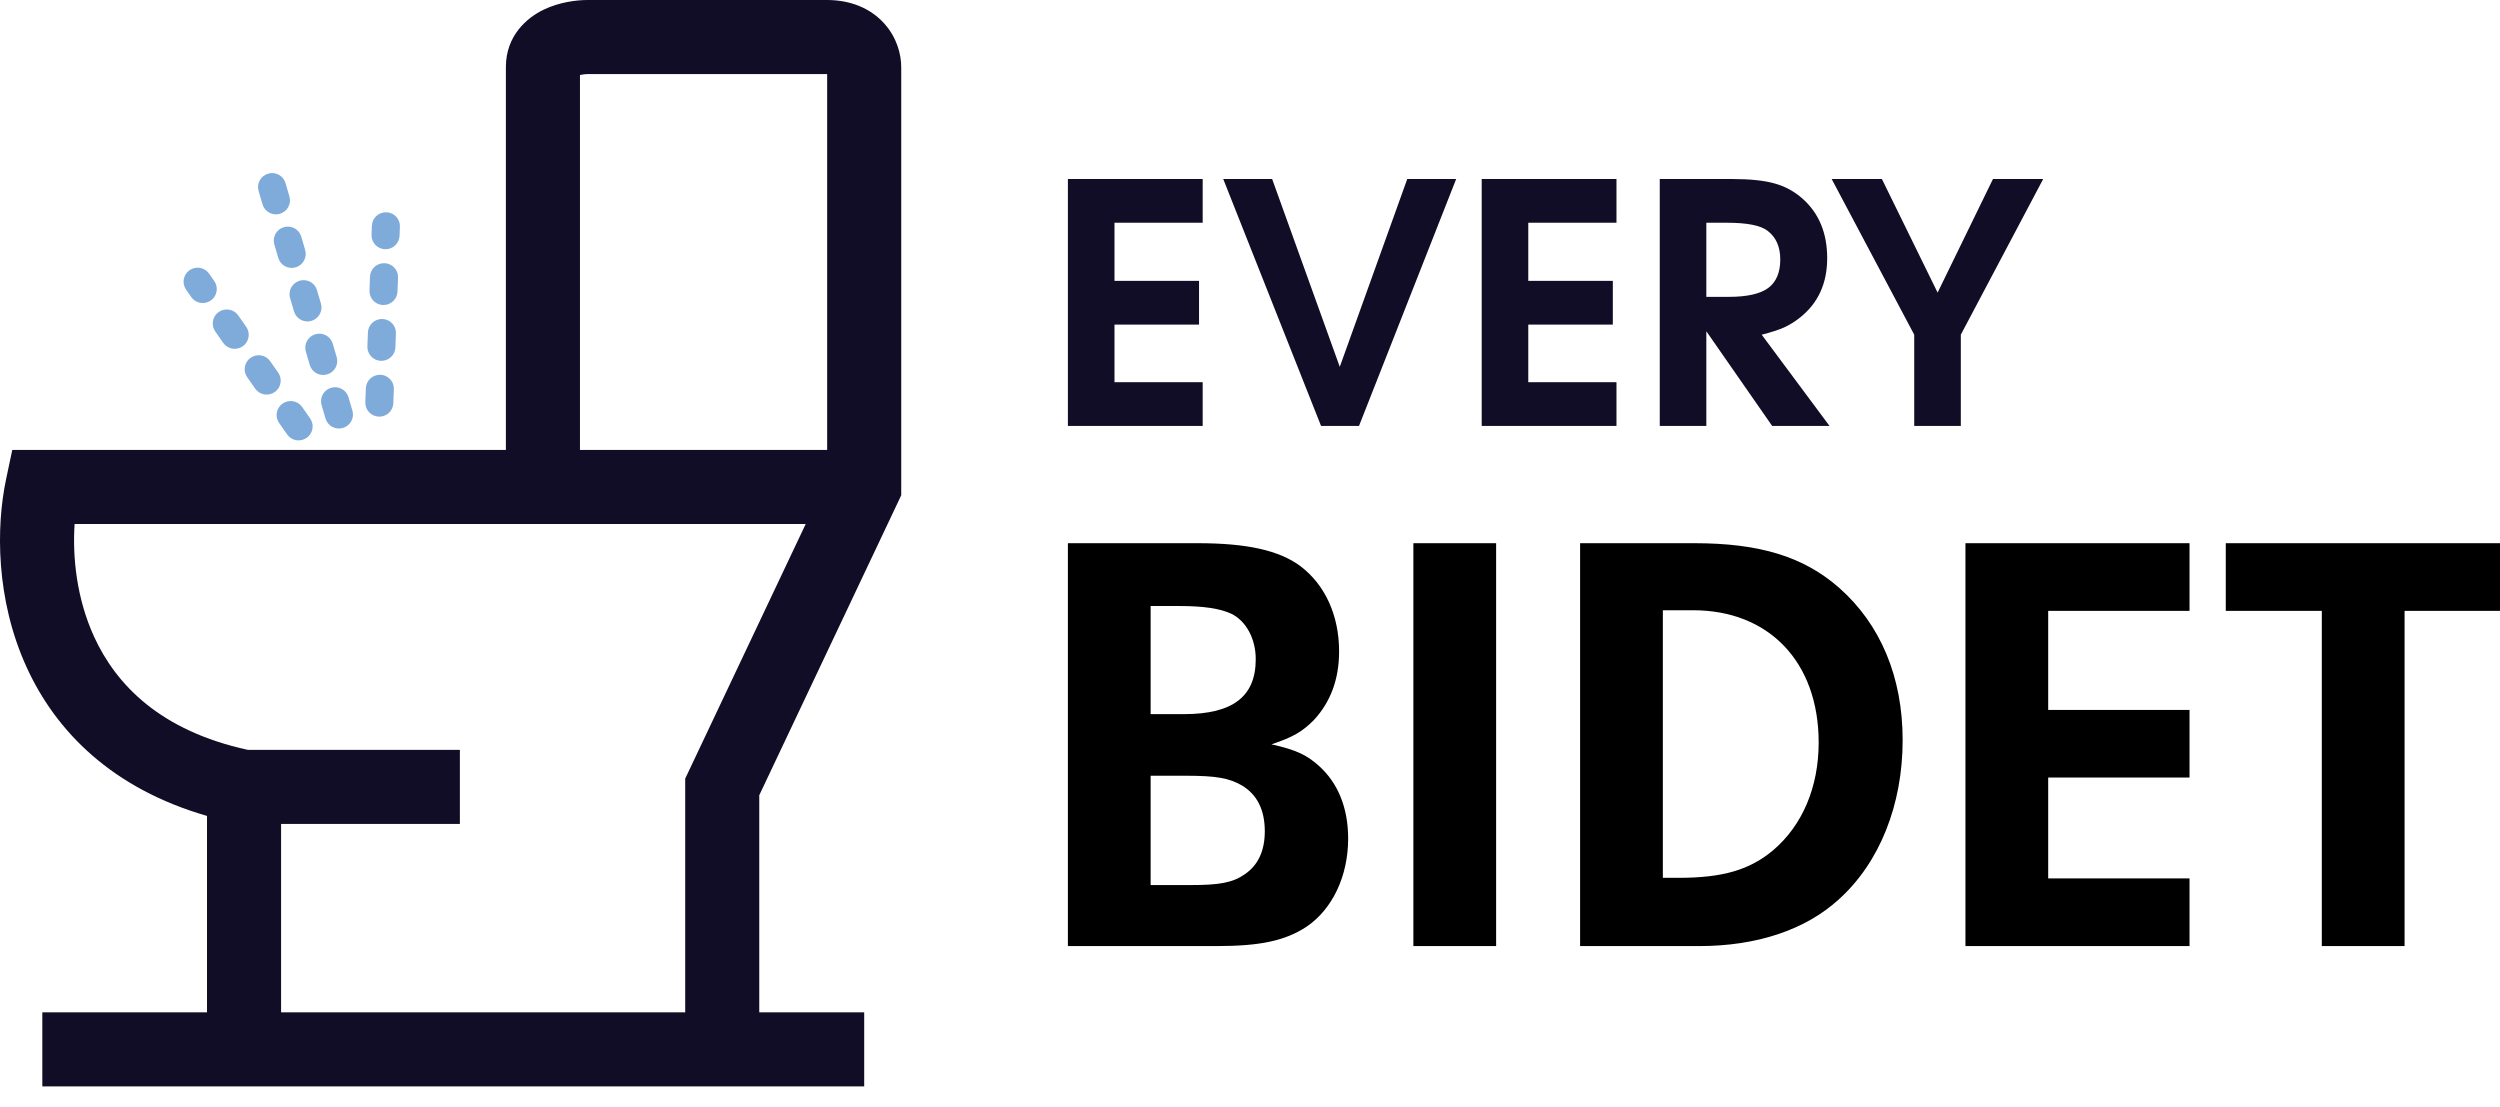
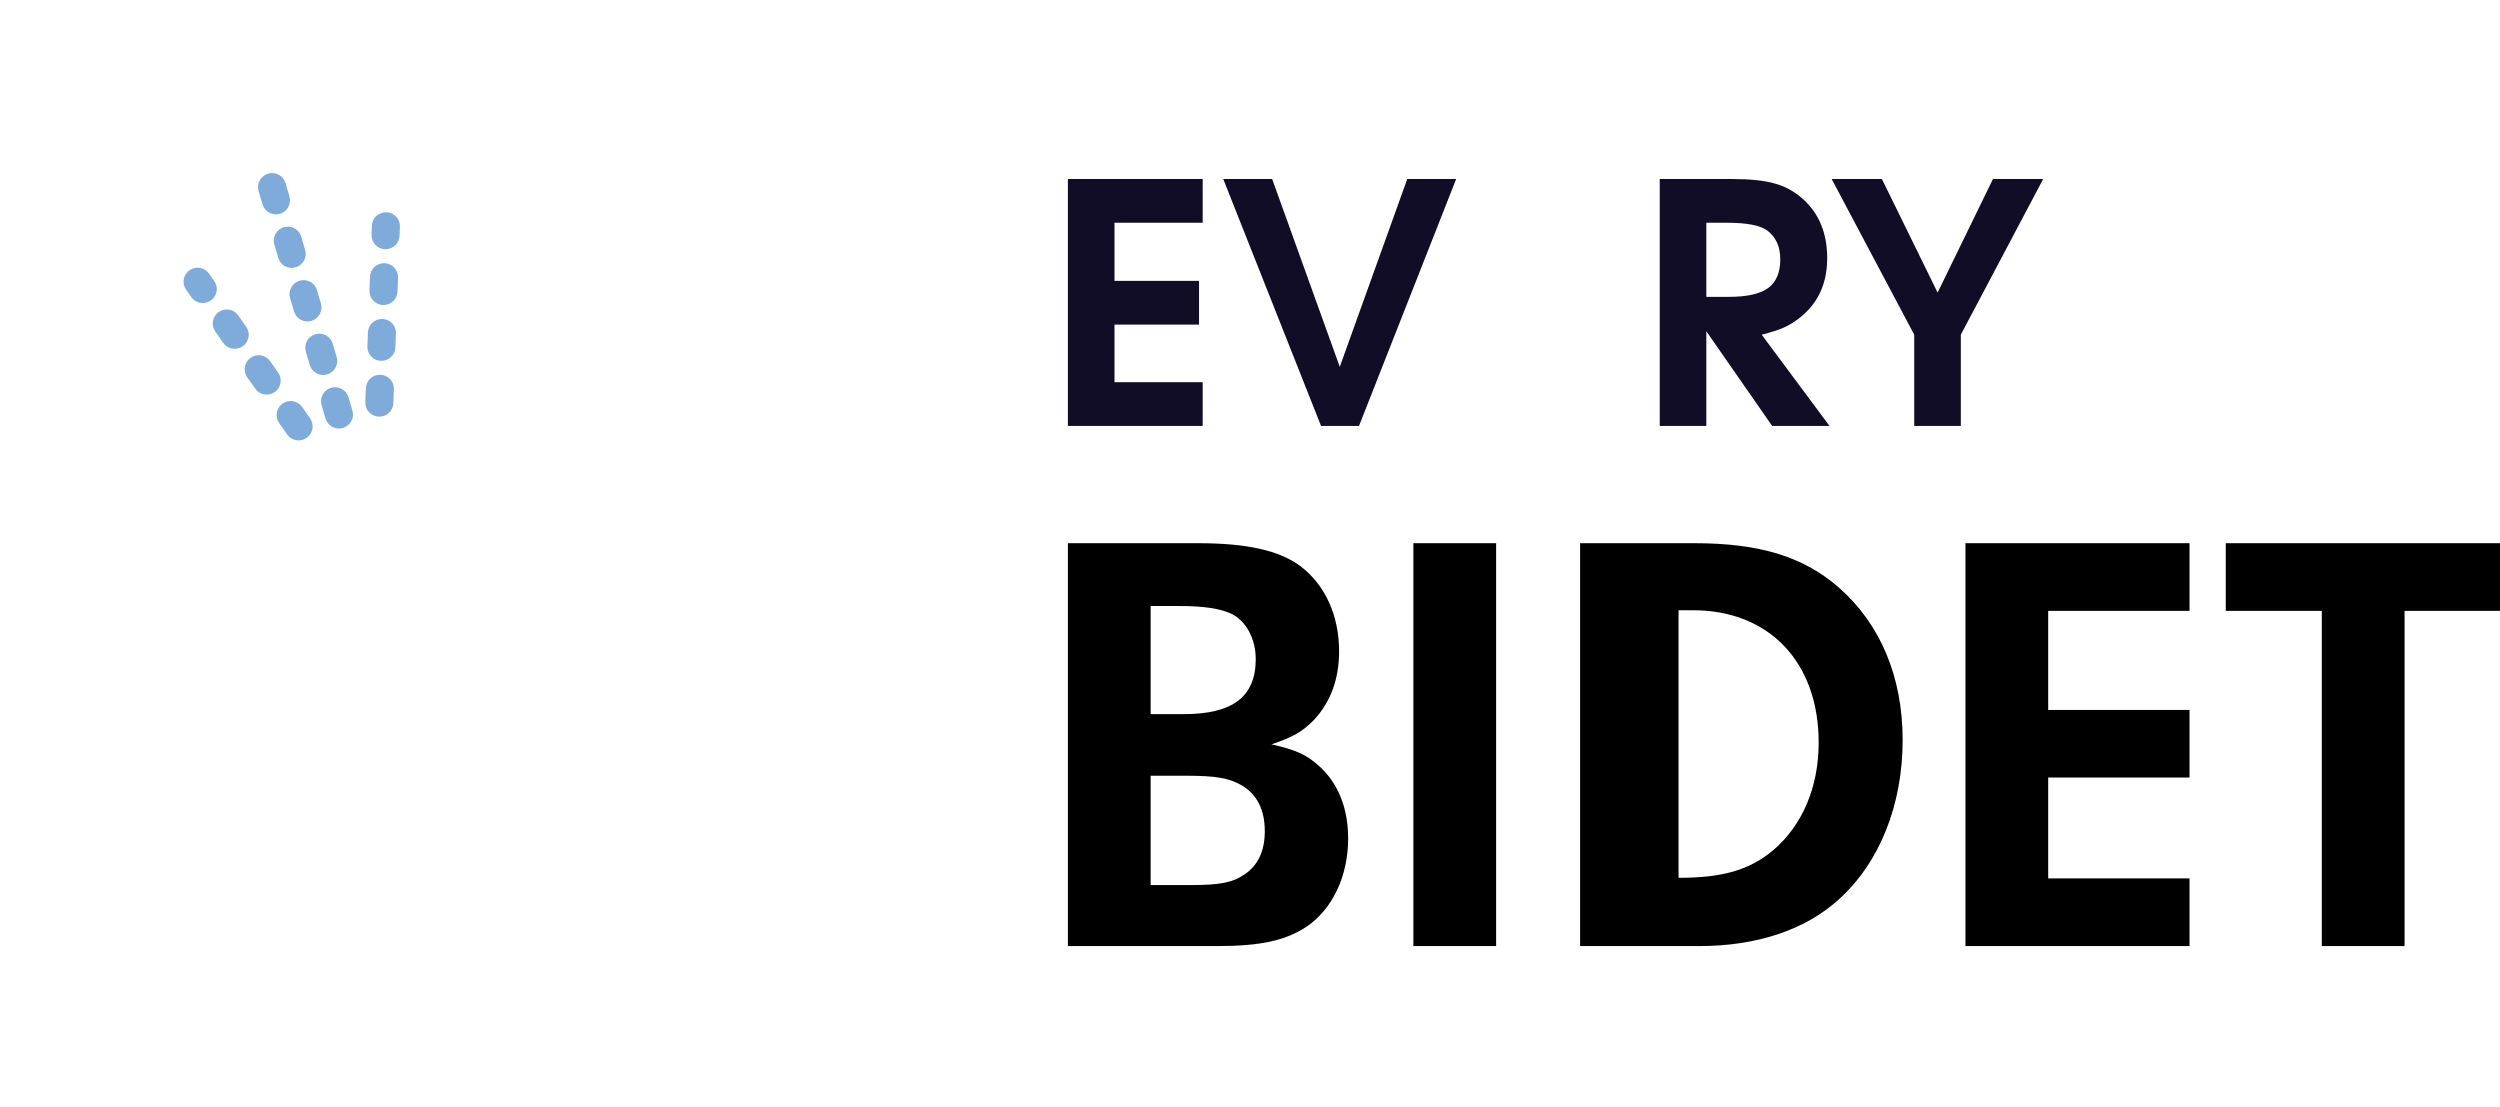
<svg xmlns="http://www.w3.org/2000/svg" width="122" height="54" viewBox="0 0 122 54" fill="none">
-   <path fill-rule="evenodd" clip-rule="evenodd" d="M26.53 0.472C27.304 0.099 28.14 0 28.682 0H40.35C41.518 0 42.491 0.411 43.154 1.15C43.764 1.83 43.98 2.645 43.98 3.271V24.17L37.052 38.808V49.403H42.173V53.017H2.065V49.403H10.102V39.817C5.468 38.48 2.733 35.694 1.306 32.576C-0.217 29.251 -0.191 25.695 0.296 23.39L0.599 21.957H20.386H21.086H22.894H24.687V3.271C24.687 1.74 25.713 0.865 26.53 0.472ZM28.302 21.957V3.662C28.324 3.656 28.347 3.651 28.372 3.647C28.497 3.623 28.611 3.615 28.682 3.615H40.35C40.355 3.615 40.36 3.615 40.365 3.615V21.957H28.302ZM39.318 25.572H3.641C3.533 27.188 3.738 29.205 4.592 31.072C5.664 33.412 7.816 35.661 12.099 36.594H22.442V40.209H13.717V49.403H33.438V37.996L39.318 25.572Z" fill="#120D26" />
  <path d="M52.113 20.785C52.113 20.785 52.113 16.769 52.113 8.736C52.113 8.736 54.306 8.736 58.691 8.736C58.691 8.736 58.691 9.447 58.691 10.87C58.691 10.87 57.256 10.87 54.387 10.87C54.387 10.87 54.387 11.815 54.387 13.705C54.387 13.705 55.762 13.705 58.513 13.705C58.513 13.705 58.513 14.417 58.513 15.84C58.513 15.84 57.137 15.84 54.387 15.84C54.387 15.84 54.387 16.777 54.387 18.651C54.387 18.651 55.821 18.651 58.691 18.651C58.691 18.651 58.691 19.362 58.691 20.785C58.691 20.785 56.498 20.785 52.113 20.785Z" fill="#120D26" />
  <path d="M64.467 20.785C64.467 20.785 62.876 16.769 59.694 8.736C59.694 8.736 60.489 8.736 62.081 8.736C62.081 8.736 63.181 11.791 65.381 17.902C65.381 17.902 66.479 14.847 68.674 8.736C68.674 8.736 69.47 8.736 71.061 8.736C71.061 8.736 69.48 12.752 66.32 20.785C66.32 20.785 65.702 20.785 64.467 20.785Z" fill="#120D26" />
-   <path d="M72.307 20.785C72.307 20.785 72.307 16.769 72.307 8.736C72.307 8.736 74.499 8.736 78.884 8.736C78.884 8.736 78.884 9.447 78.884 10.87C78.884 10.87 77.449 10.87 74.58 10.87C74.58 10.87 74.58 11.815 74.58 13.705C74.58 13.705 75.955 13.705 78.706 13.705C78.706 13.705 78.706 14.417 78.706 15.84C78.706 15.84 77.331 15.84 74.58 15.84C74.58 15.84 74.58 16.777 74.58 18.651C74.58 18.651 76.015 18.651 78.884 18.651C78.884 18.651 78.884 19.362 78.884 20.785C78.884 20.785 76.692 20.785 72.307 20.785Z" fill="#120D26" />
  <path d="M80.996 20.785C80.996 20.785 80.996 16.769 80.996 8.736C80.996 8.736 82.174 8.736 84.531 8.736C85.399 8.736 86.087 8.808 86.594 8.951C87.101 9.089 87.557 9.336 87.961 9.692C88.765 10.403 89.167 11.372 89.167 12.598C89.167 13.83 88.725 14.796 87.84 15.497C87.587 15.699 87.325 15.861 87.055 15.983C86.791 16.1 86.43 16.217 85.971 16.333L89.28 20.785H86.481C86.481 20.785 85.41 19.245 83.269 16.166C83.269 16.166 83.269 17.706 83.269 20.785C83.269 20.785 82.511 20.785 80.996 20.785ZM83.269 14.486C83.269 14.486 83.638 14.486 84.377 14.486C85.257 14.486 85.893 14.342 86.287 14.056C86.68 13.764 86.877 13.299 86.877 12.662C86.877 12.041 86.67 11.574 86.254 11.26C85.915 11 85.257 10.87 84.28 10.87H83.269C83.269 10.87 83.269 12.075 83.269 14.486Z" fill="#120D26" />
  <path d="M93.414 20.785C93.414 20.785 93.414 19.301 93.414 16.333C93.414 16.333 92.071 13.801 89.385 8.736C89.385 8.736 90.202 8.736 91.837 8.736C91.837 8.736 92.743 10.584 94.555 14.279C94.555 14.279 95.456 12.431 97.257 8.736C97.257 8.736 98.074 8.736 99.708 8.736C99.708 8.736 98.368 11.268 95.688 16.333C95.688 16.333 95.688 17.817 95.688 20.785C95.688 20.785 94.93 20.785 93.414 20.785Z" fill="#120D26" />
-   <path d="M52.113 26.508V46.169H59.364C61.516 46.169 62.724 45.903 63.756 45.225C65.024 44.37 65.79 42.749 65.79 40.922C65.79 39.419 65.289 38.21 64.375 37.385C63.756 36.825 63.226 36.589 62.047 36.324C63.108 35.97 63.55 35.705 64.11 35.145C64.935 34.26 65.348 33.14 65.348 31.784C65.348 30.045 64.67 28.542 63.461 27.628C62.43 26.862 60.867 26.508 58.45 26.508H52.113ZM56.151 29.574H57.566C58.716 29.574 59.541 29.692 60.101 29.957C60.809 30.311 61.28 31.165 61.28 32.168C61.28 33.995 60.16 34.85 57.773 34.85H56.151V29.574ZM56.151 37.856H57.891C59.364 37.856 59.983 37.974 60.602 38.328C61.339 38.77 61.722 39.507 61.722 40.568C61.722 41.511 61.398 42.219 60.75 42.661C60.16 43.074 59.512 43.191 58.126 43.191H56.151V37.856ZM73.011 26.508H68.973V46.169H73.011V26.508ZM77.109 46.169H82.915C85.745 46.169 88.103 45.373 89.724 43.899C91.728 42.101 92.849 39.271 92.849 36.117C92.849 33.022 91.758 30.458 89.754 28.689C88.014 27.157 85.863 26.508 82.679 26.508H77.109V46.169ZM81.147 29.78H82.621C86.334 29.78 88.751 32.315 88.751 36.235C88.751 38.416 87.956 40.273 86.541 41.482C85.391 42.455 84.065 42.838 81.913 42.838H81.147V29.78ZM99.952 29.81H106.849V26.508H95.914V46.169H106.849V42.867H99.952V37.945H106.849V34.644H99.952V29.81ZM117.343 29.81H122V26.508H108.618V29.81H113.304V46.169H117.343V29.81Z" fill="black" />
+   <path d="M52.113 26.508V46.169H59.364C61.516 46.169 62.724 45.903 63.756 45.225C65.024 44.37 65.79 42.749 65.79 40.922C65.79 39.419 65.289 38.21 64.375 37.385C63.756 36.825 63.226 36.589 62.047 36.324C63.108 35.97 63.55 35.705 64.11 35.145C64.935 34.26 65.348 33.14 65.348 31.784C65.348 30.045 64.67 28.542 63.461 27.628C62.43 26.862 60.867 26.508 58.45 26.508H52.113ZM56.151 29.574H57.566C58.716 29.574 59.541 29.692 60.101 29.957C60.809 30.311 61.28 31.165 61.28 32.168C61.28 33.995 60.16 34.85 57.773 34.85H56.151V29.574ZM56.151 37.856H57.891C59.364 37.856 59.983 37.974 60.602 38.328C61.339 38.77 61.722 39.507 61.722 40.568C61.722 41.511 61.398 42.219 60.75 42.661C60.16 43.074 59.512 43.191 58.126 43.191H56.151V37.856ZM73.011 26.508H68.973V46.169H73.011V26.508ZM77.109 46.169H82.915C85.745 46.169 88.103 45.373 89.724 43.899C91.728 42.101 92.849 39.271 92.849 36.117C92.849 33.022 91.758 30.458 89.754 28.689C88.014 27.157 85.863 26.508 82.679 26.508H77.109V46.169ZM81.147 29.78H82.621C86.334 29.78 88.751 32.315 88.751 36.235C88.751 38.416 87.956 40.273 86.541 41.482C85.391 42.455 84.065 42.838 81.913 42.838V29.78ZM99.952 29.81H106.849V26.508H95.914V46.169H106.849V42.867H99.952V37.945H106.849V34.644H99.952V29.81ZM117.343 29.81H122V26.508H108.618V29.81H113.304V46.169H117.343V29.81Z" fill="black" />
  <path d="M13.932 8.934L14.124 9.587C14.23 9.948 14.023 10.326 13.66 10.433C13.297 10.54 12.918 10.334 12.811 9.973L12.619 9.32C12.513 8.959 12.72 8.58 13.084 8.474C13.447 8.367 13.826 8.573 13.932 8.934ZM14.701 11.546L14.893 12.2C14.999 12.561 14.791 12.939 14.428 13.046C14.066 13.153 13.686 12.947 13.58 12.586L13.388 11.933C13.281 11.572 13.489 11.193 13.852 11.086C14.215 10.98 14.595 11.186 14.701 11.546ZM15.469 14.159L15.661 14.812C15.767 15.173 15.56 15.552 15.197 15.659C14.834 15.765 14.454 15.559 14.348 15.198L14.156 14.545C14.05 14.185 14.258 13.806 14.621 13.699C14.984 13.592 15.363 13.799 15.469 14.159ZM16.238 16.772L16.43 17.425C16.536 17.786 16.329 18.165 15.966 18.271C15.602 18.378 15.223 18.172 15.117 17.811L14.925 17.158C14.819 16.797 15.026 16.419 15.389 16.312C15.752 16.205 16.132 16.411 16.238 16.772ZM17.006 19.385L17.198 20.038C17.305 20.398 17.097 20.777 16.734 20.884C16.371 20.991 15.992 20.785 15.886 20.424L15.693 19.771C15.587 19.41 15.795 19.031 16.158 18.924C16.521 18.818 16.9 19.024 17.006 19.385Z" fill="#7FABDA" />
  <path d="M15.229 20.616C15.31 20.89 15.211 21.196 14.963 21.368C14.652 21.584 14.226 21.508 14.011 21.2L13.621 20.641C13.404 20.332 13.482 19.907 13.793 19.693C14.103 19.477 14.529 19.553 14.745 19.861L15.135 20.42C15.178 20.482 15.209 20.549 15.229 20.616ZM13.671 18.382C13.751 18.655 13.652 18.961 13.404 19.134C13.094 19.349 12.668 19.274 12.452 18.965L12.062 18.406C11.845 18.096 11.924 17.673 12.234 17.458C12.544 17.242 12.97 17.318 13.186 17.627L13.576 18.185C13.619 18.247 13.65 18.313 13.671 18.382ZM12.111 16.148C12.191 16.422 12.092 16.728 11.843 16.9C11.533 17.115 11.107 17.039 10.891 16.731L10.502 16.172C10.29 15.864 10.364 15.439 10.675 15.224C10.986 15.009 11.412 15.085 11.627 15.393L12.017 15.952C12.059 16.013 12.091 16.08 12.111 16.148ZM10.551 13.914C10.632 14.188 10.533 14.494 10.284 14.666C9.974 14.881 9.547 14.806 9.332 14.496L9.079 14.134C8.866 13.824 8.941 13.401 9.252 13.185C9.562 12.97 9.988 13.046 10.204 13.355L10.457 13.717C10.5 13.779 10.531 13.845 10.551 13.914Z" fill="#7FABDA" />
  <path d="M19.488 10.847C19.508 10.915 19.518 10.988 19.515 11.063L19.499 11.505C19.485 11.881 19.168 12.175 18.79 12.163C18.413 12.151 18.119 11.834 18.131 11.459L18.147 11.017C18.162 10.641 18.479 10.346 18.856 10.359C19.16 10.37 19.408 10.573 19.488 10.847ZM19.396 13.331C19.416 13.399 19.425 13.472 19.423 13.547L19.398 14.228C19.384 14.604 19.068 14.898 18.69 14.885C18.311 14.872 18.019 14.557 18.031 14.182L18.055 13.501C18.069 13.125 18.386 12.831 18.764 12.844C19.066 12.854 19.315 13.058 19.396 13.331ZM19.295 16.054C19.315 16.123 19.324 16.195 19.321 16.271L19.296 16.952C19.282 17.328 18.965 17.622 18.587 17.609C18.209 17.596 17.914 17.28 17.929 16.904L17.954 16.224C17.968 15.848 18.285 15.554 18.663 15.567C18.966 15.577 19.214 15.781 19.295 16.054ZM19.194 18.777C19.214 18.846 19.223 18.918 19.221 18.994L19.195 19.675C19.181 20.051 18.865 20.345 18.486 20.332C18.11 20.318 17.814 20.004 17.828 19.627L17.854 18.947C17.868 18.57 18.184 18.276 18.563 18.29C18.865 18.3 19.113 18.504 19.194 18.777Z" fill="#7FABDA" />
</svg>